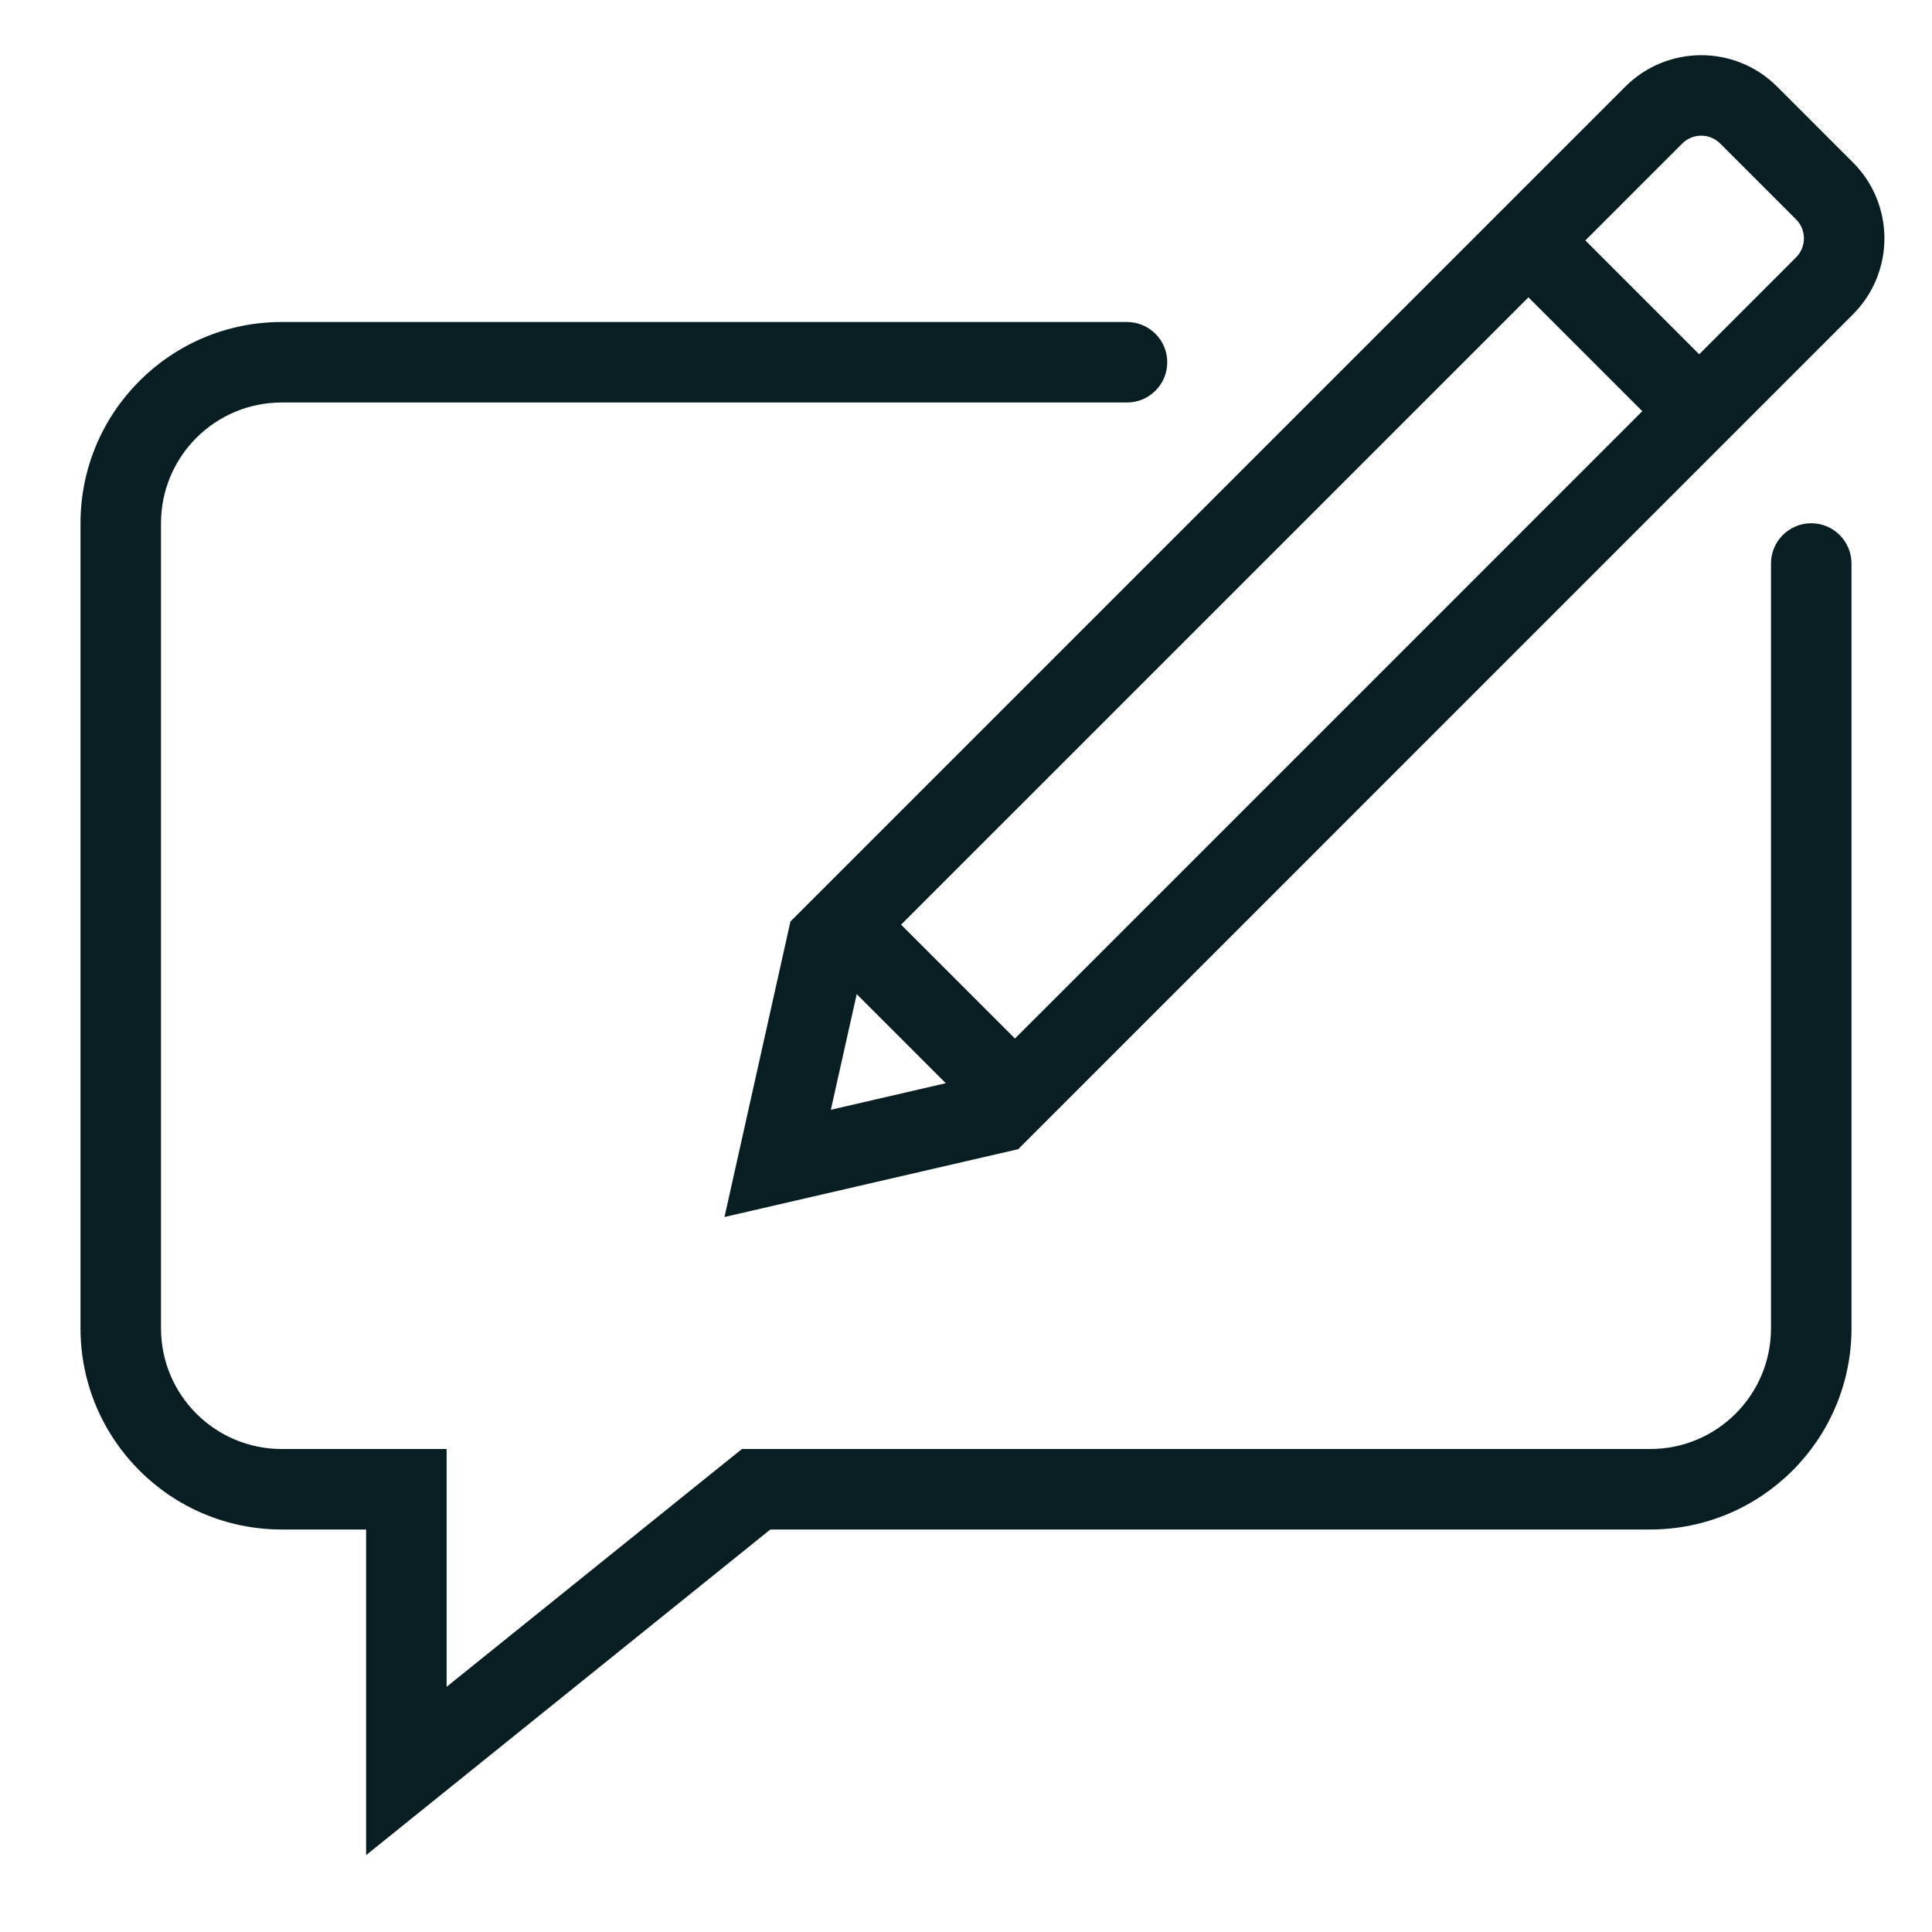
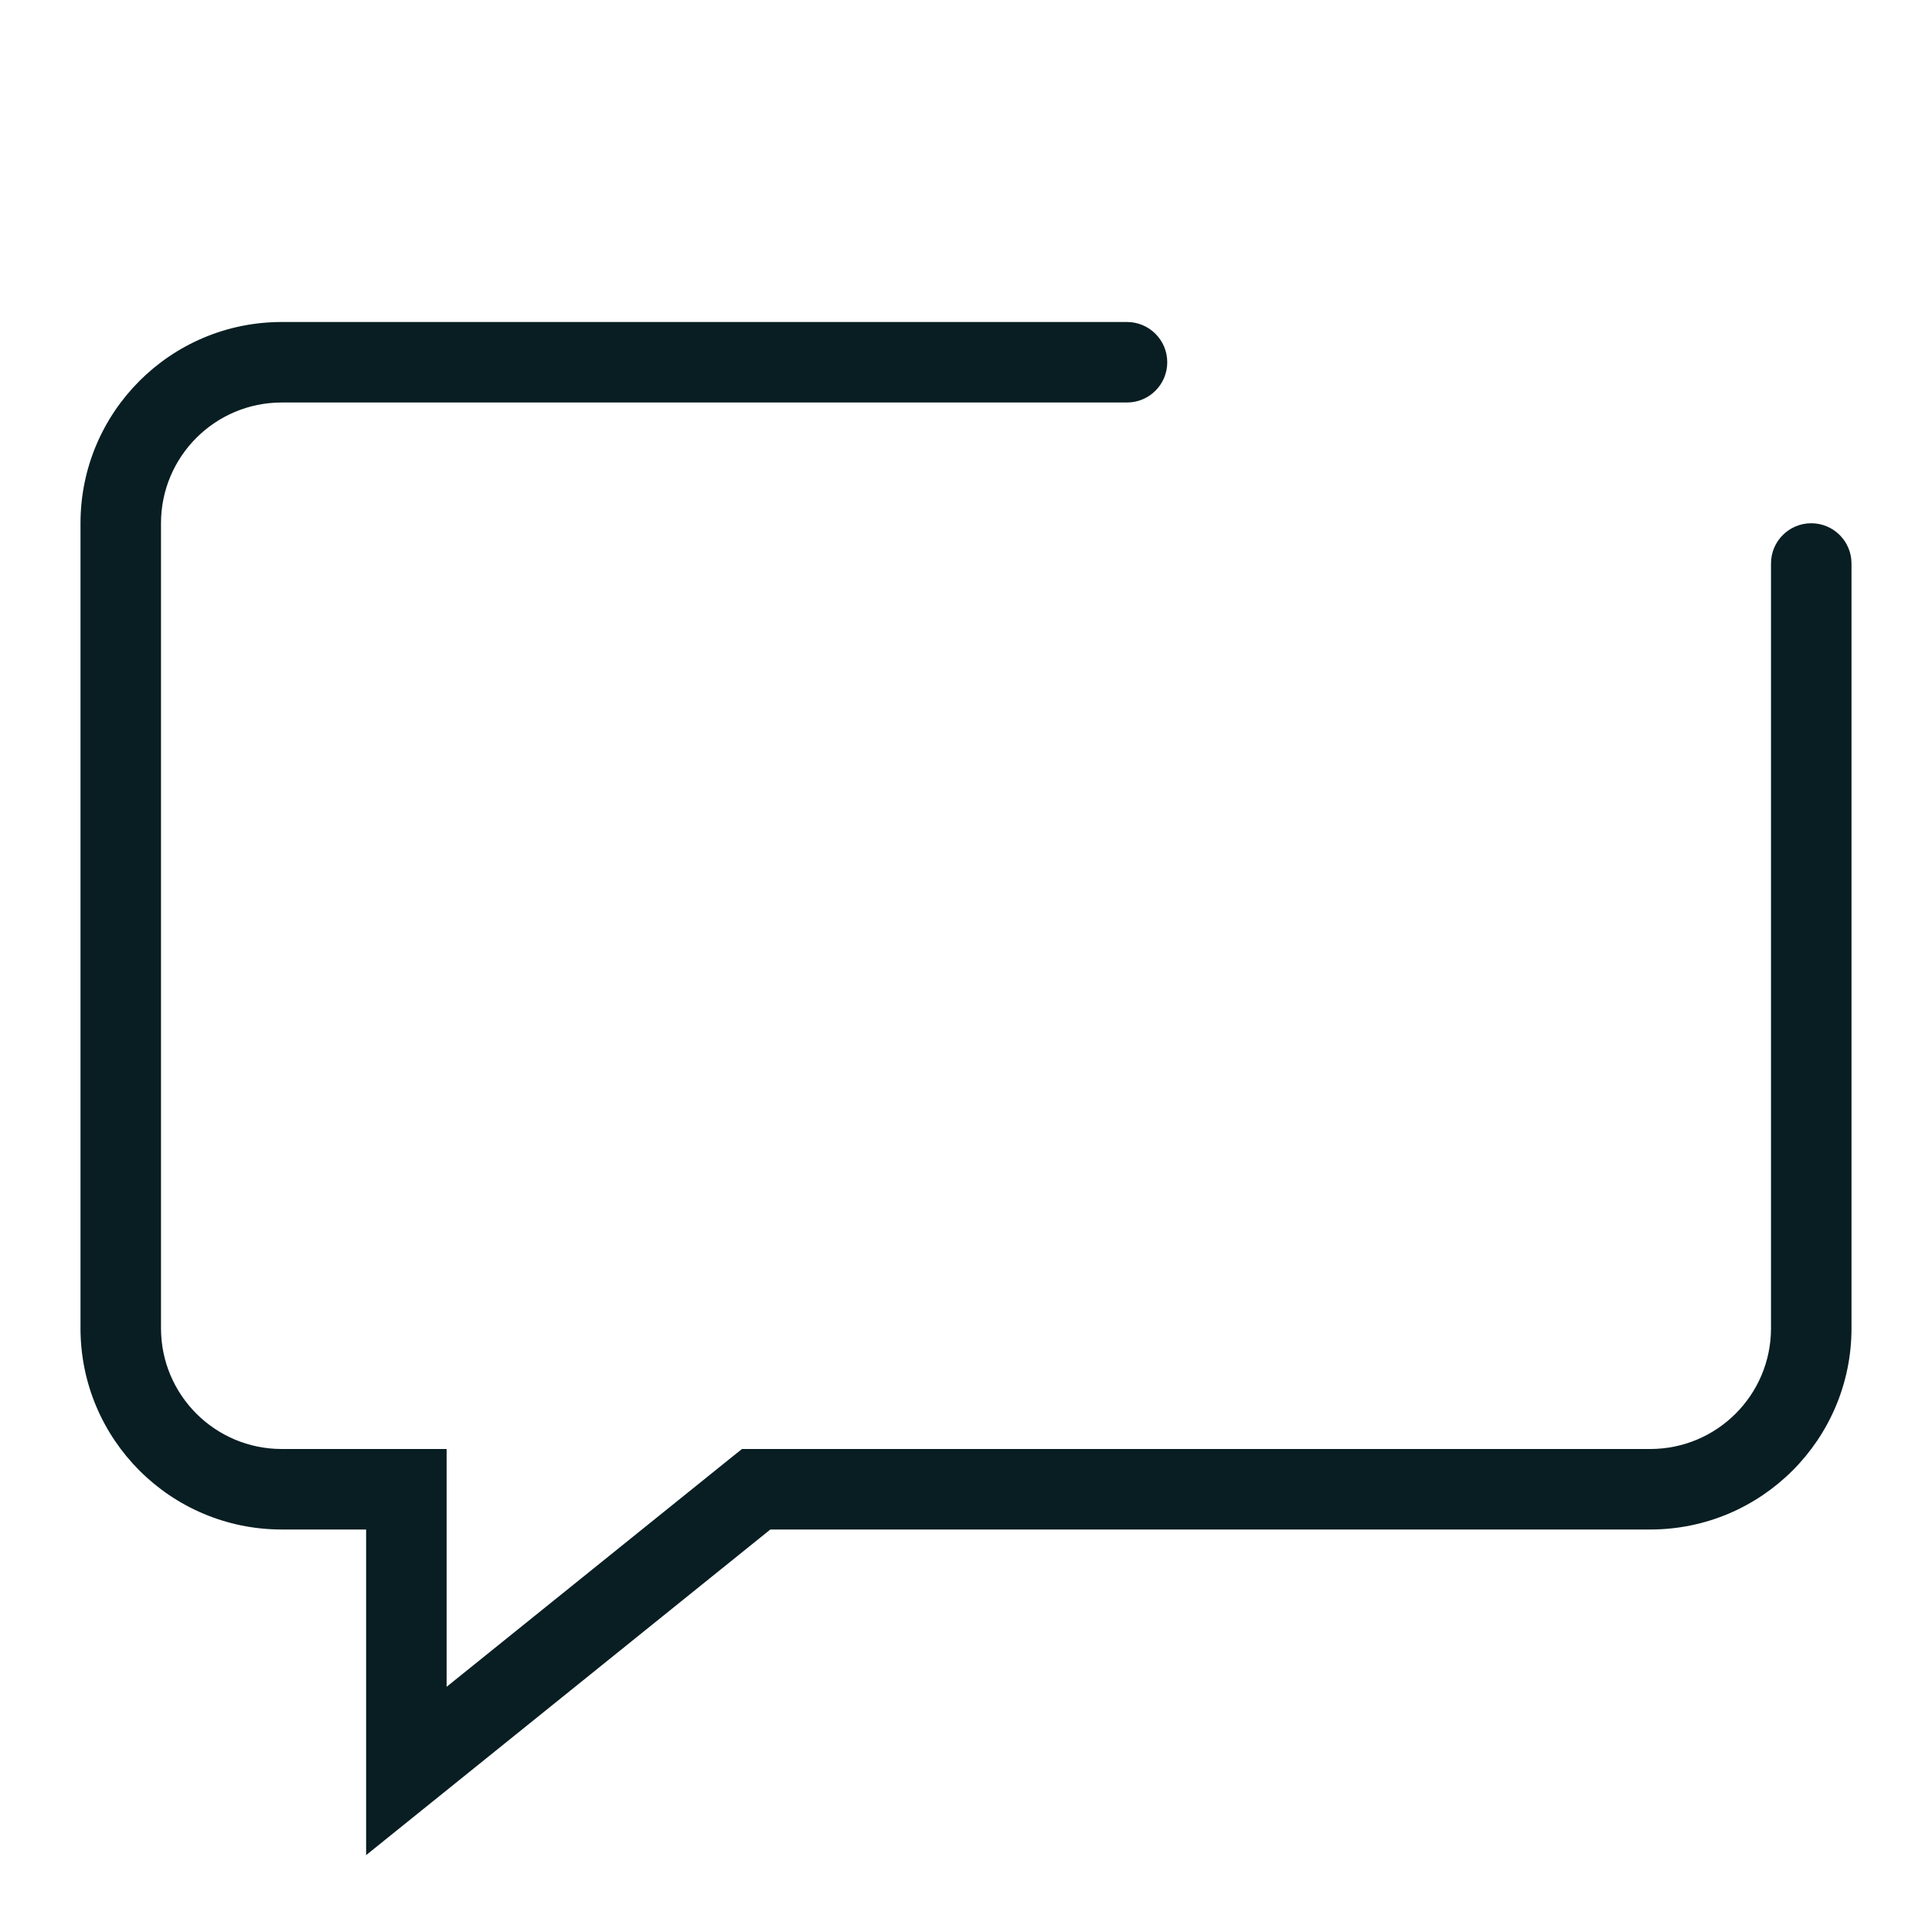
<svg xmlns="http://www.w3.org/2000/svg" width="48" height="48" viewBox="0 0 48 48" fill="none">
  <path d="M2 33V13C2 10.239 4.239 8 7 8H28C28.552 8 29 8.448 29 9C29 9.552 28.552 10 28 10H7C5.343 10 4 11.343 4 13V33C4 34.657 5.343 36 7 36H11.096V41.908L18.158 36.221L18.434 36H41C42.657 36 44 34.657 44 33V14C44 13.448 44.448 13 45 13C45.552 13 46 13.448 46 14V33C46 35.761 43.761 38 41 38H19.139L9.096 46.09V38H7C4.239 38 2 35.761 2 33Z" fill="#081E22" />
-   <path d="M40.381 2.152C41.422 1.111 43.111 1.111 44.152 2.152L46.037 4.037C47.078 5.078 47.078 6.767 46.037 7.809C44.995 8.85 25.39 28.458 25.297 28.551L18 30.236L19.638 22.895L40.381 2.152ZM42.738 3.566C42.478 3.306 42.055 3.306 41.795 3.566L21.465 23.895L20.642 27.572L24.287 26.729C24.409 26.606 24.559 26.459 24.73 26.287C25.271 25.747 26.045 24.974 26.976 24.043L33.863 17.156C38.917 12.102 44.101 6.917 44.623 6.394C44.883 6.134 44.883 5.711 44.623 5.451L42.738 3.566Z" fill="#081E22" />
-   <path d="M25.707 26.293L24.293 27.707L20.293 23.707L21.707 22.293L25.707 26.293Z" fill="#081E22" />
-   <path d="M42.707 9.293L41.293 10.707L37.293 6.707L38.707 5.293L42.707 9.293Z" fill="#081E22" />
</svg>